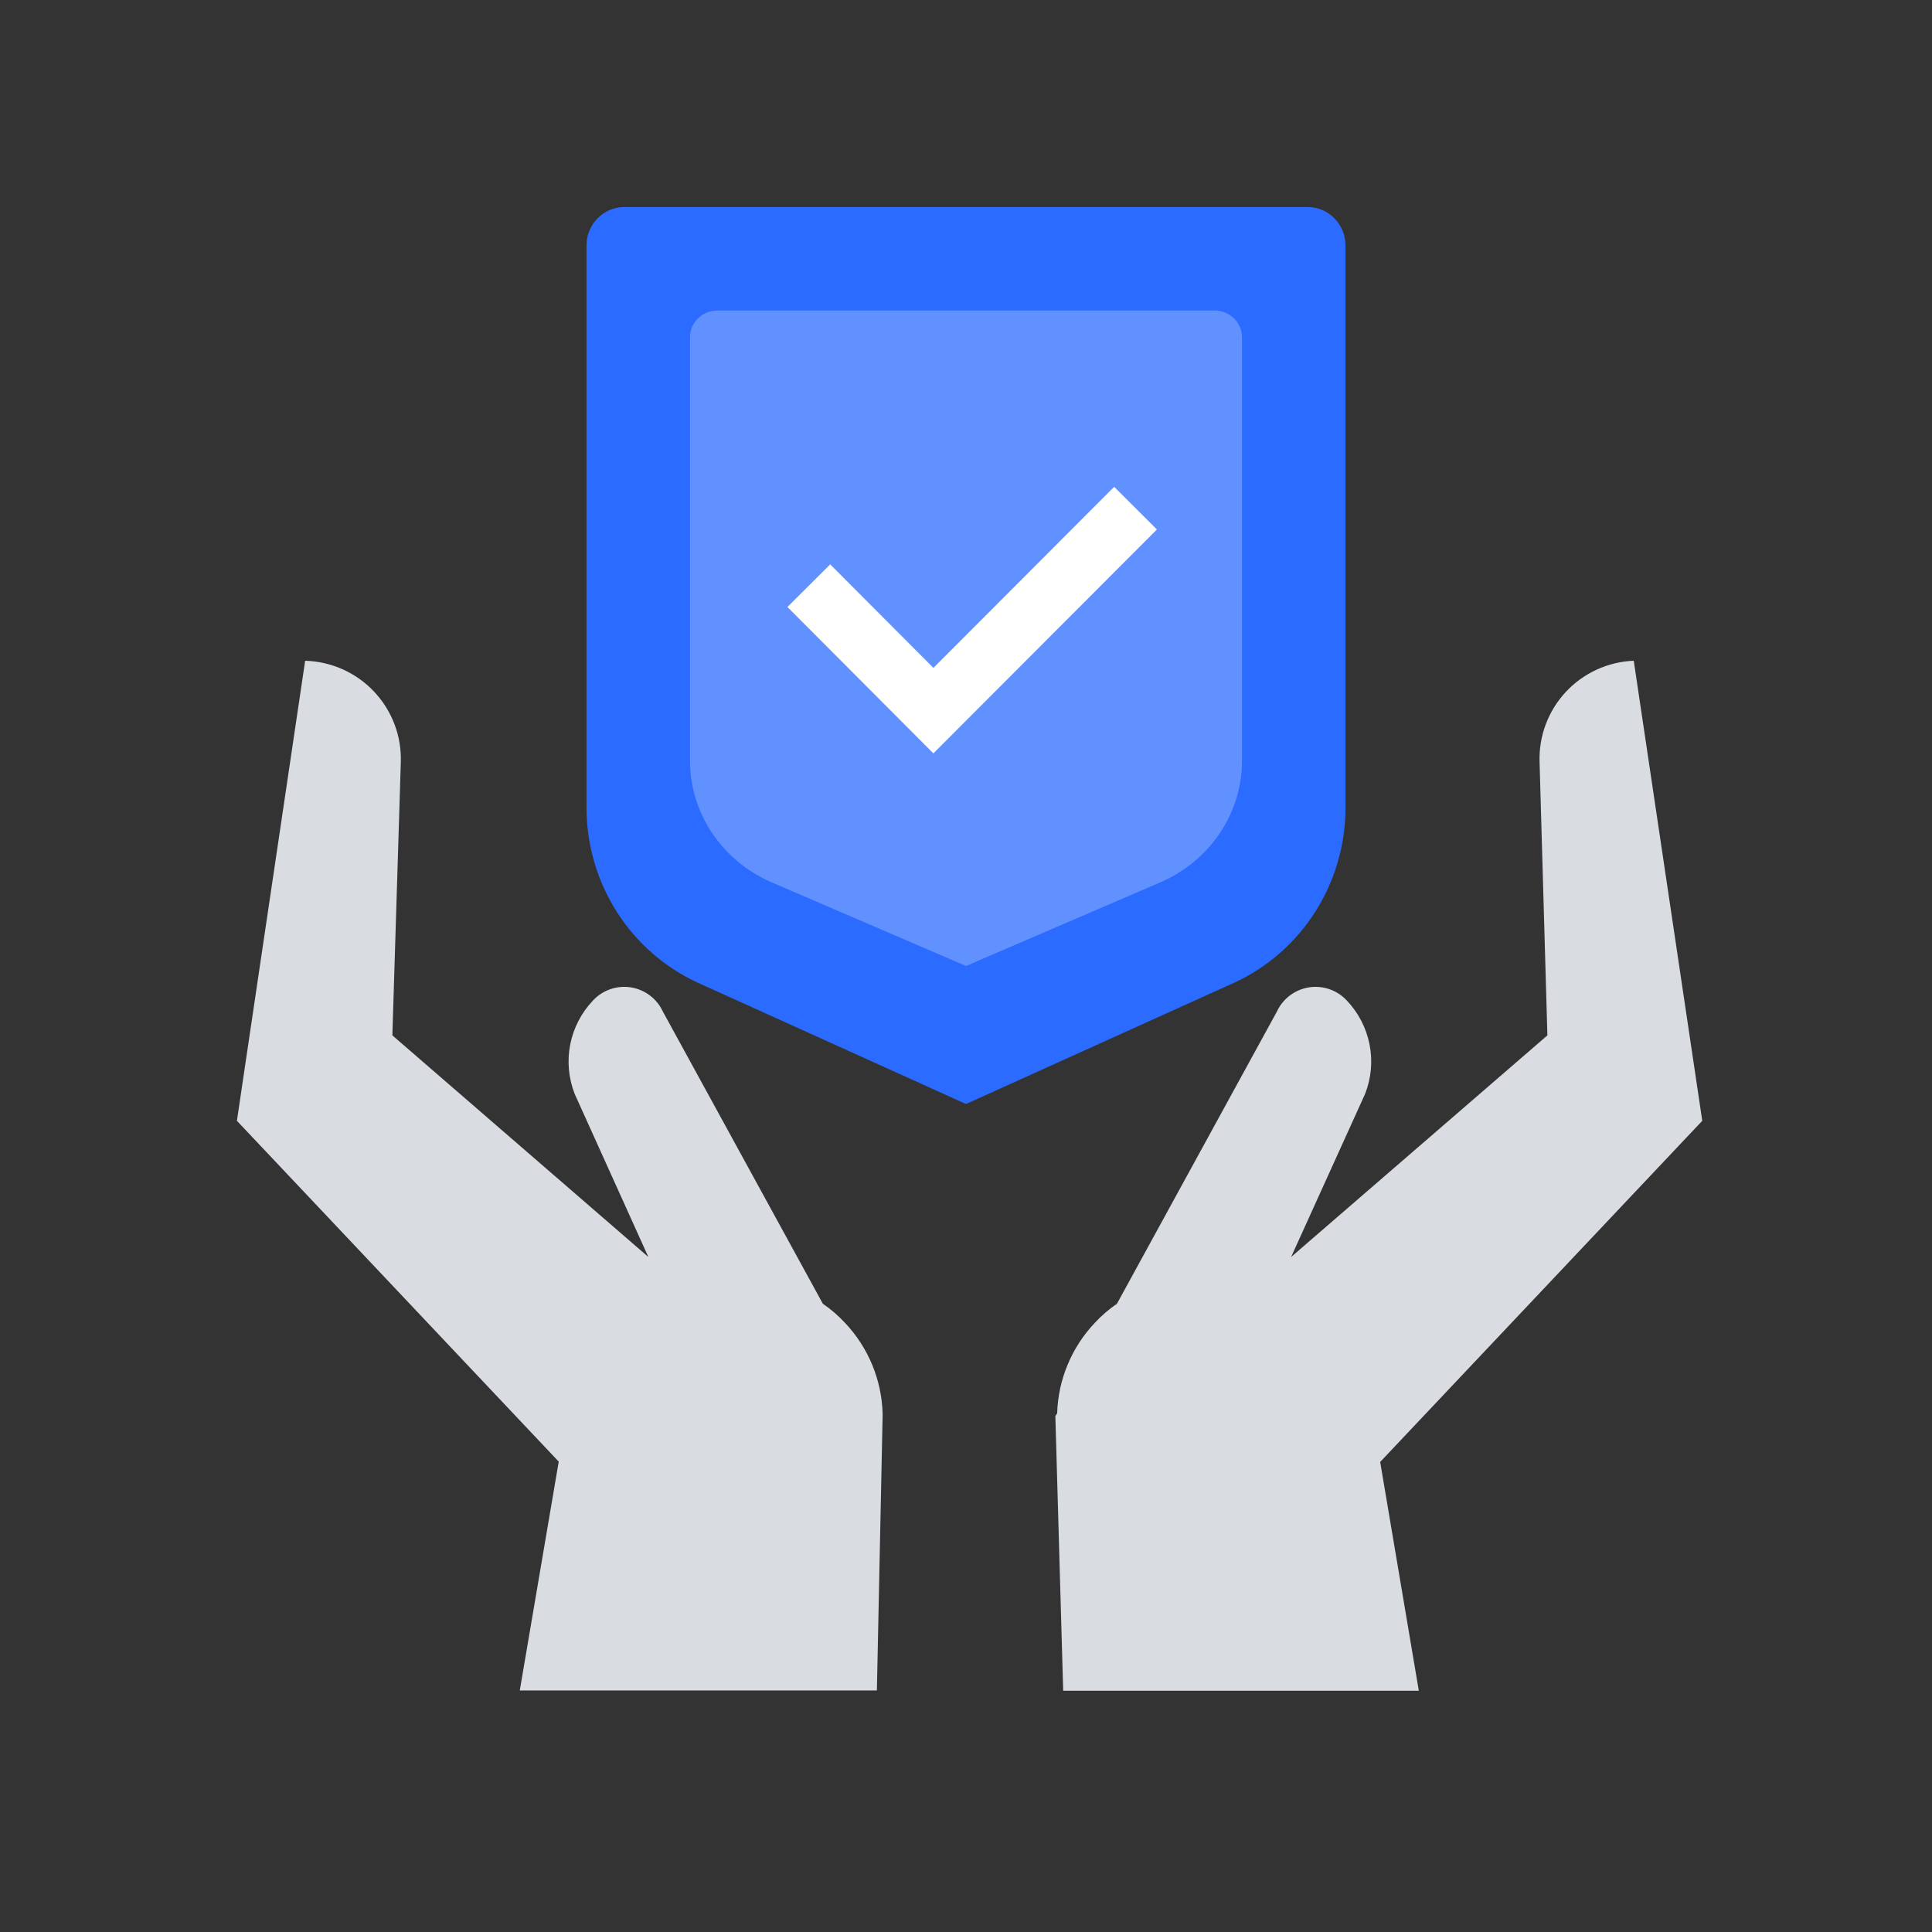
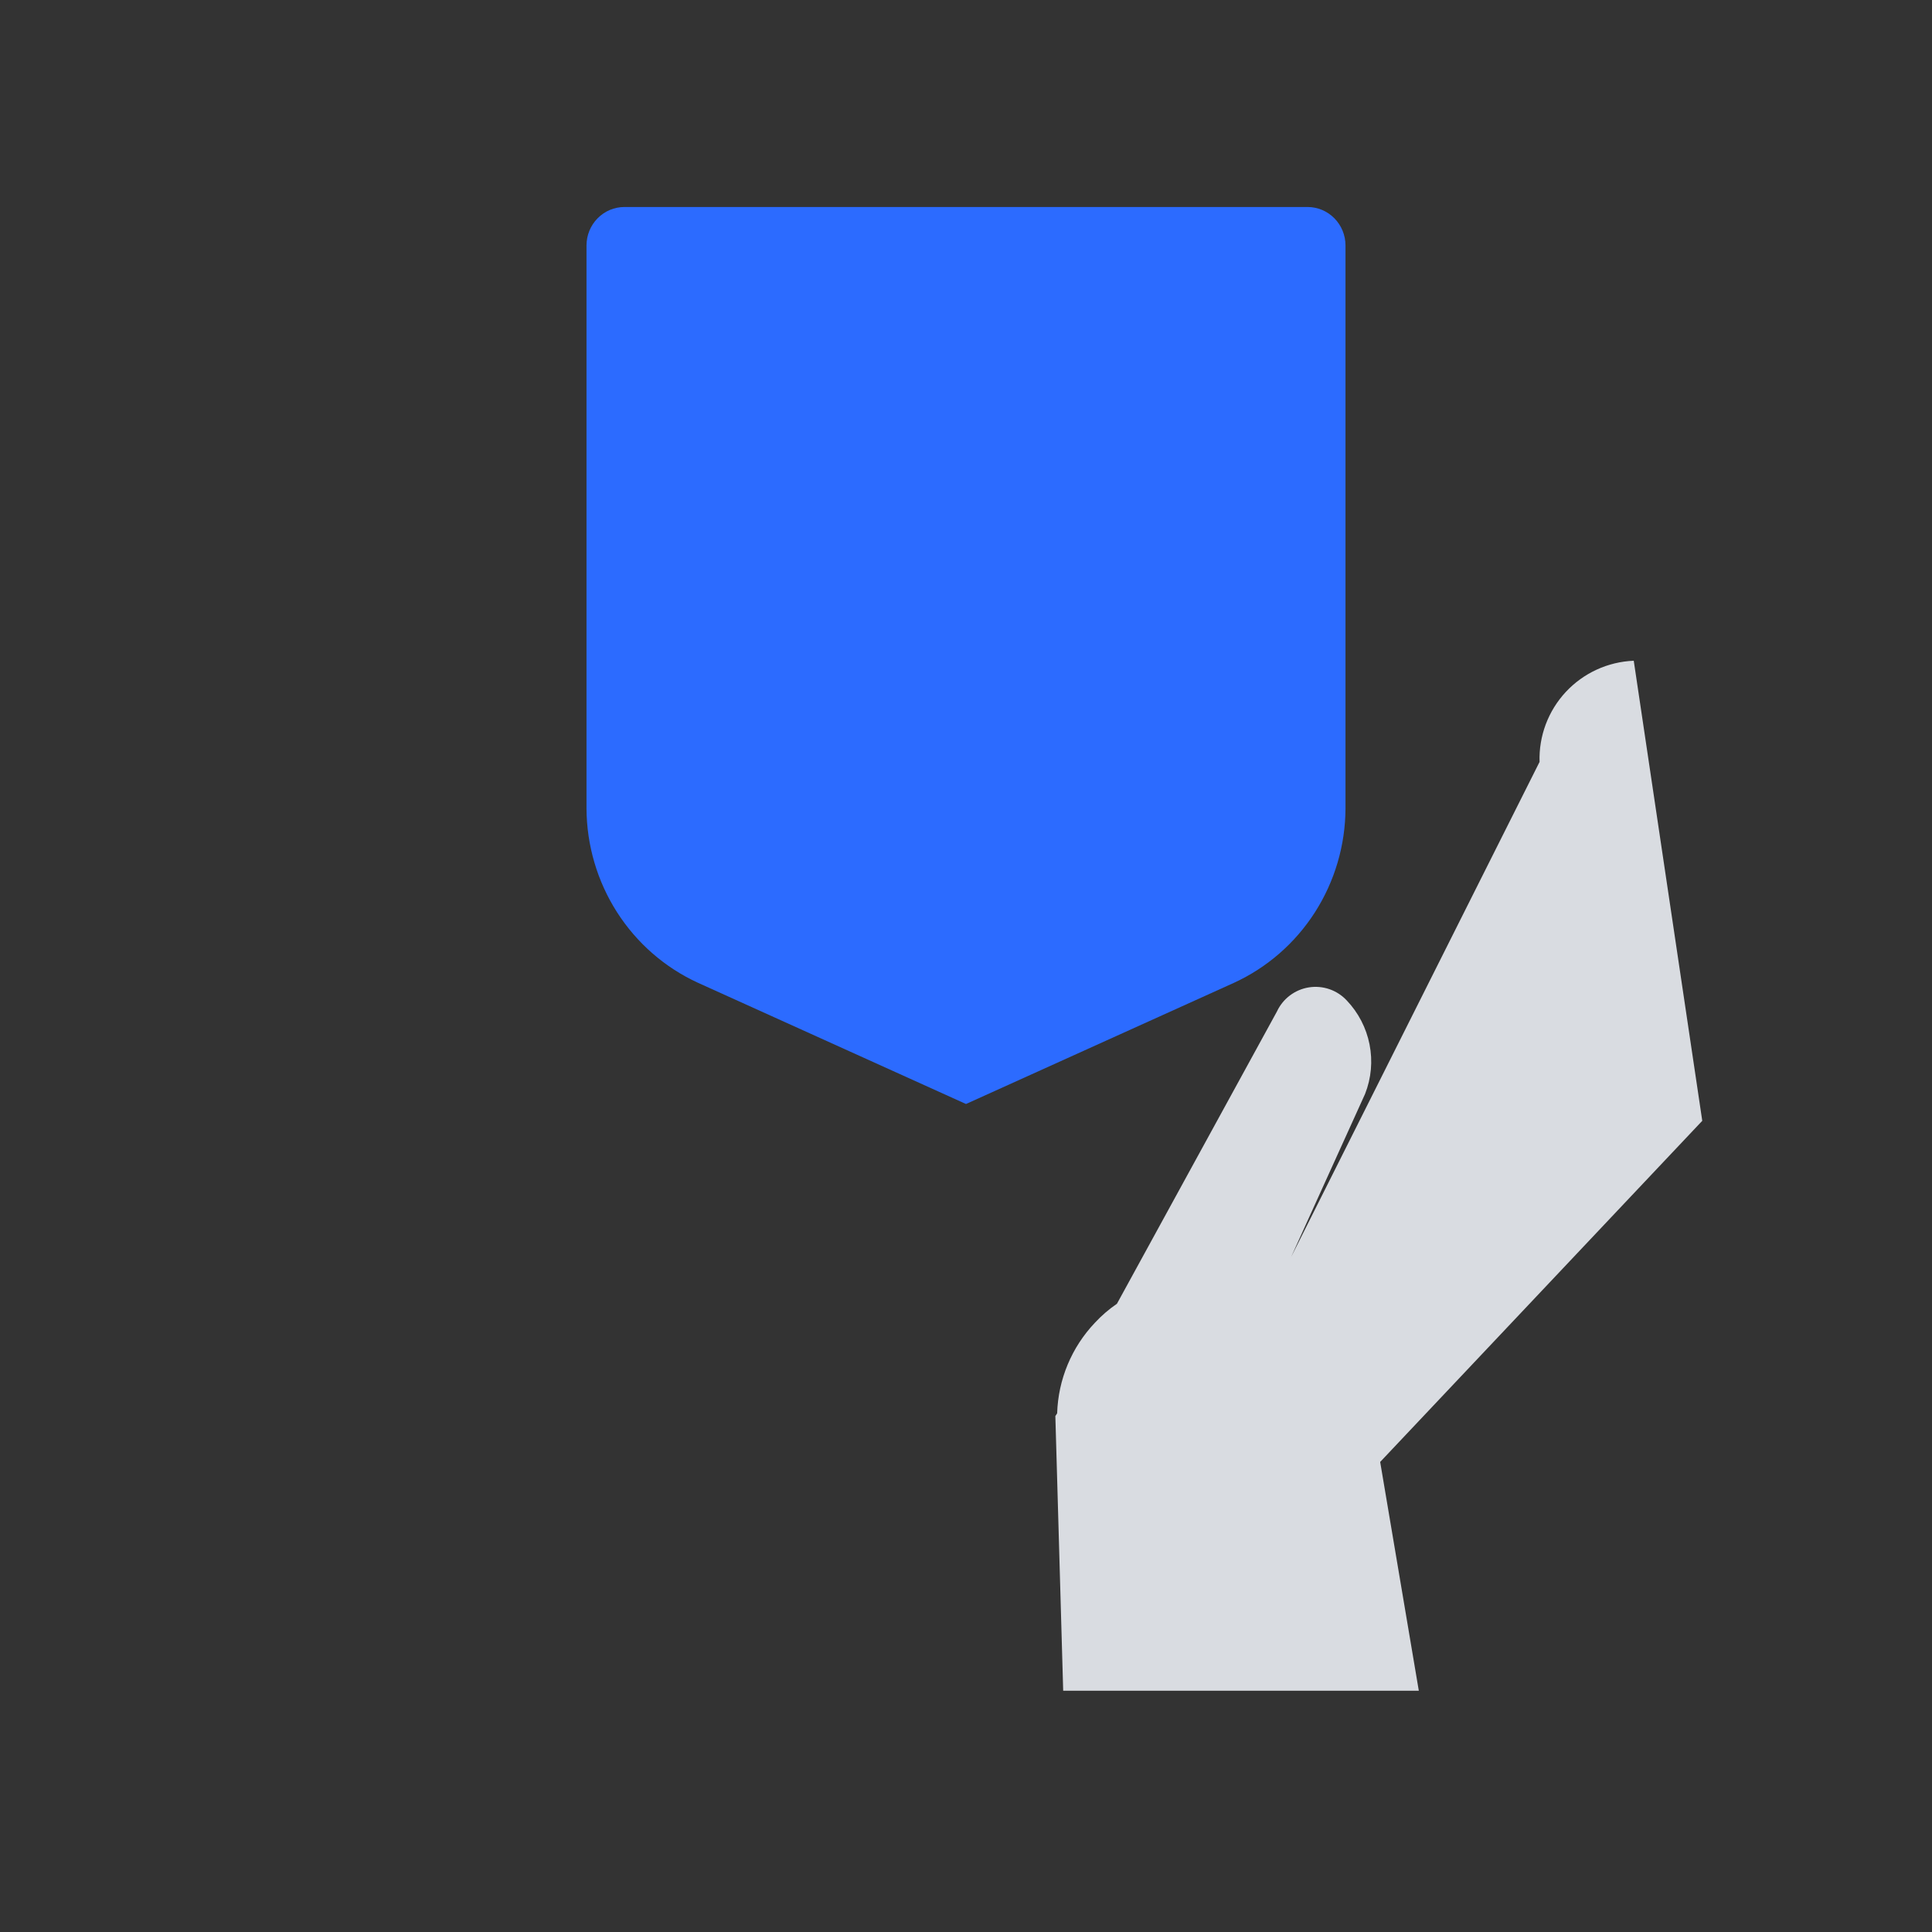
<svg xmlns="http://www.w3.org/2000/svg" width="56" height="56" viewBox="0 0 56 56" fill="none">
  <rect x="0" y="0" width="56" height="56" fill="#333333" stroke="none" />
-   <path d="M44.625 22.084L44.852 30.011L37.424 36.434L39.567 31.709C39.747 31.253 39.792 30.755 39.697 30.274C39.603 29.794 39.372 29.35 39.034 28.996C38.896 28.848 38.723 28.737 38.532 28.671C38.341 28.606 38.136 28.588 37.937 28.62C37.737 28.652 37.548 28.733 37.387 28.855C37.226 28.977 37.097 29.136 37.012 29.32L32.375 37.79C32.142 37.949 31.928 38.134 31.736 38.341C31.061 39.052 30.672 39.986 30.642 40.966L30.59 41.045L30.817 49.007H41.125L40.005 42.375L49.341 32.487L47.355 19.152C46.605 19.182 45.898 19.507 45.386 20.056C44.875 20.605 44.601 21.334 44.625 22.084Z" fill="#D9DCE1" />
-   <path d="M11.618 22.084L11.373 30.011L18.793 36.434L16.658 31.709C16.479 31.253 16.434 30.755 16.528 30.274C16.623 29.794 16.853 29.35 17.192 28.996C17.33 28.848 17.502 28.737 17.694 28.671C17.885 28.606 18.089 28.588 18.289 28.62C18.489 28.652 18.677 28.733 18.839 28.855C19 28.977 19.128 29.136 19.213 29.32L23.851 37.79C24.084 37.949 24.298 38.134 24.49 38.341C25.164 39.052 25.554 39.986 25.583 40.966V41.045L25.417 48.999H15.066L16.195 42.366L6.867 32.487L8.845 19.152C9.219 19.163 9.588 19.247 9.93 19.399C10.273 19.552 10.581 19.771 10.839 20.043C11.097 20.315 11.298 20.636 11.432 20.986C11.566 21.336 11.629 21.709 11.618 22.084Z" fill="#D9DCE1" />
+   <path d="M44.625 22.084L37.424 36.434L39.567 31.709C39.747 31.253 39.792 30.755 39.697 30.274C39.603 29.794 39.372 29.35 39.034 28.996C38.896 28.848 38.723 28.737 38.532 28.671C38.341 28.606 38.136 28.588 37.937 28.62C37.737 28.652 37.548 28.733 37.387 28.855C37.226 28.977 37.097 29.136 37.012 29.32L32.375 37.79C32.142 37.949 31.928 38.134 31.736 38.341C31.061 39.052 30.672 39.986 30.642 40.966L30.59 41.045L30.817 49.007H41.125L40.005 42.375L49.341 32.487L47.355 19.152C46.605 19.182 45.898 19.507 45.386 20.056C44.875 20.605 44.601 21.334 44.625 22.084Z" fill="#D9DCE1" />
  <path d="M37.9 6H18.1C17.808 6 17.529 6.117 17.322 6.327C17.116 6.536 17 6.819 17 7.115V23.437C17.006 24.505 17.313 25.548 17.886 26.443C18.46 27.339 19.274 28.048 20.234 28.488L28 32L35.766 28.488C36.725 28.048 37.54 27.339 38.114 26.443C38.687 25.548 38.995 24.505 39 23.437V7.115C39 6.819 38.884 6.536 38.678 6.327C38.471 6.117 38.192 6 37.9 6Z" fill="#2C6BFF" />
-   <path d="M35.2 9H20.8C20.588 9 20.384 9.081 20.234 9.226C20.084 9.371 20 9.567 20 9.772V22.072C20.004 22.811 20.228 23.533 20.645 24.153C21.062 24.773 21.654 25.264 22.352 25.569L28 28L33.648 25.569C34.346 25.264 34.938 24.773 35.355 24.153C35.772 23.533 35.996 22.811 36 22.072V9.772C36 9.567 35.916 9.371 35.766 9.226C35.616 9.081 35.412 9 35.2 9Z" fill="#6190FF" />
-   <path d="M24.062 17.596L27.055 20.598L32.296 15.348" stroke="white" stroke-width="1.75" stroke-miterlimit="10" stroke-linecap="square" />
</svg>